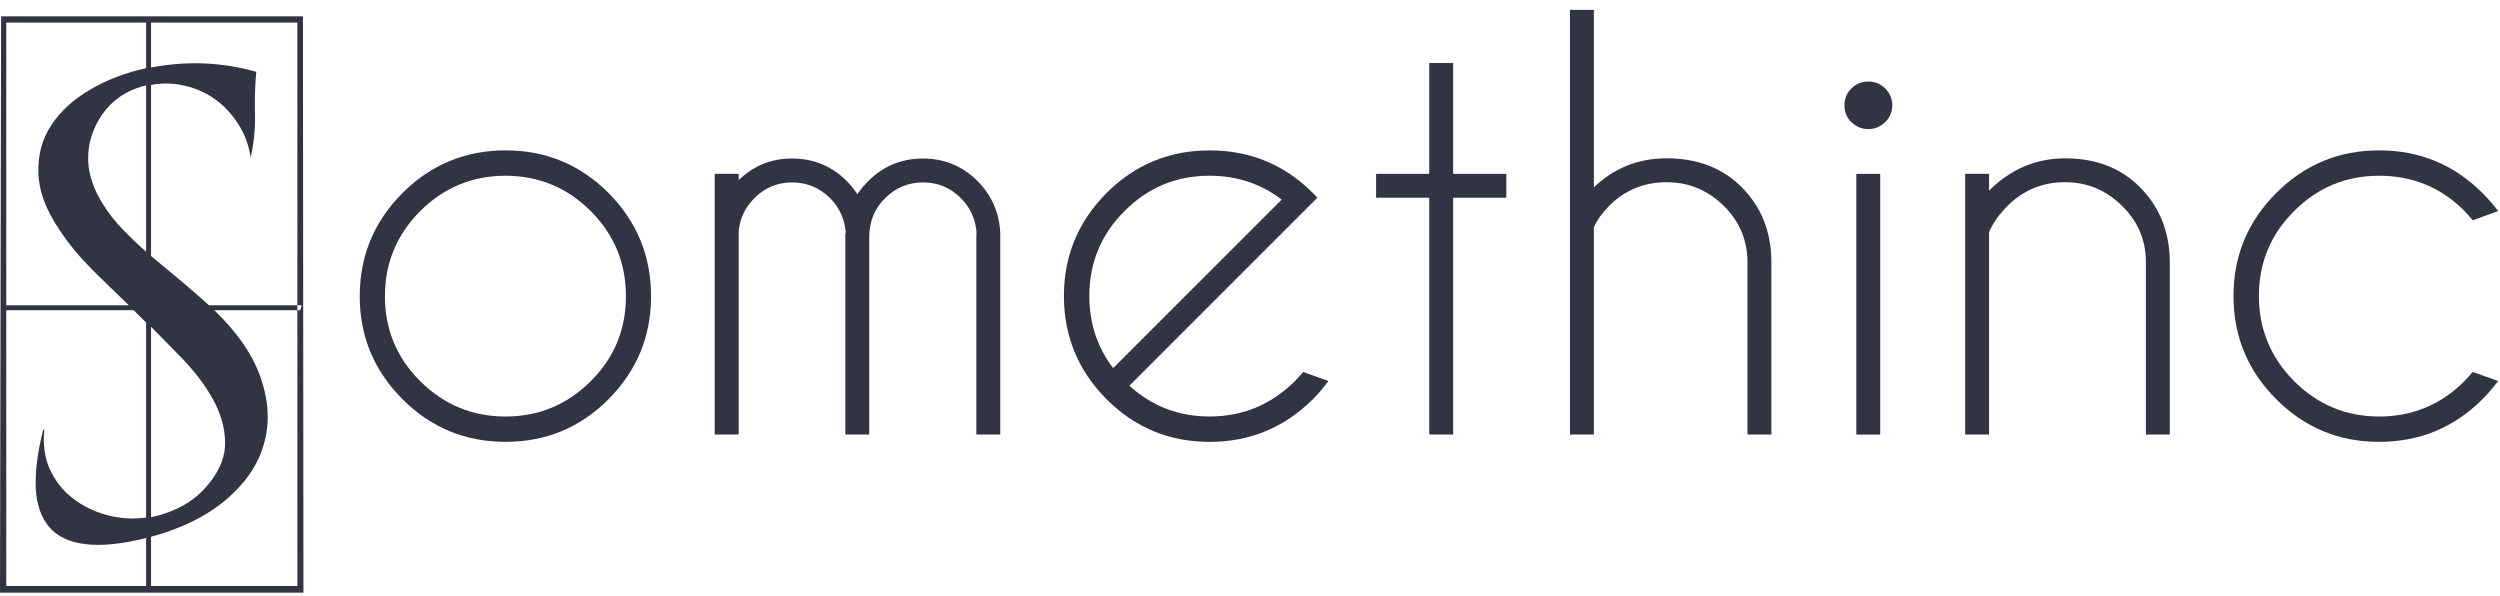
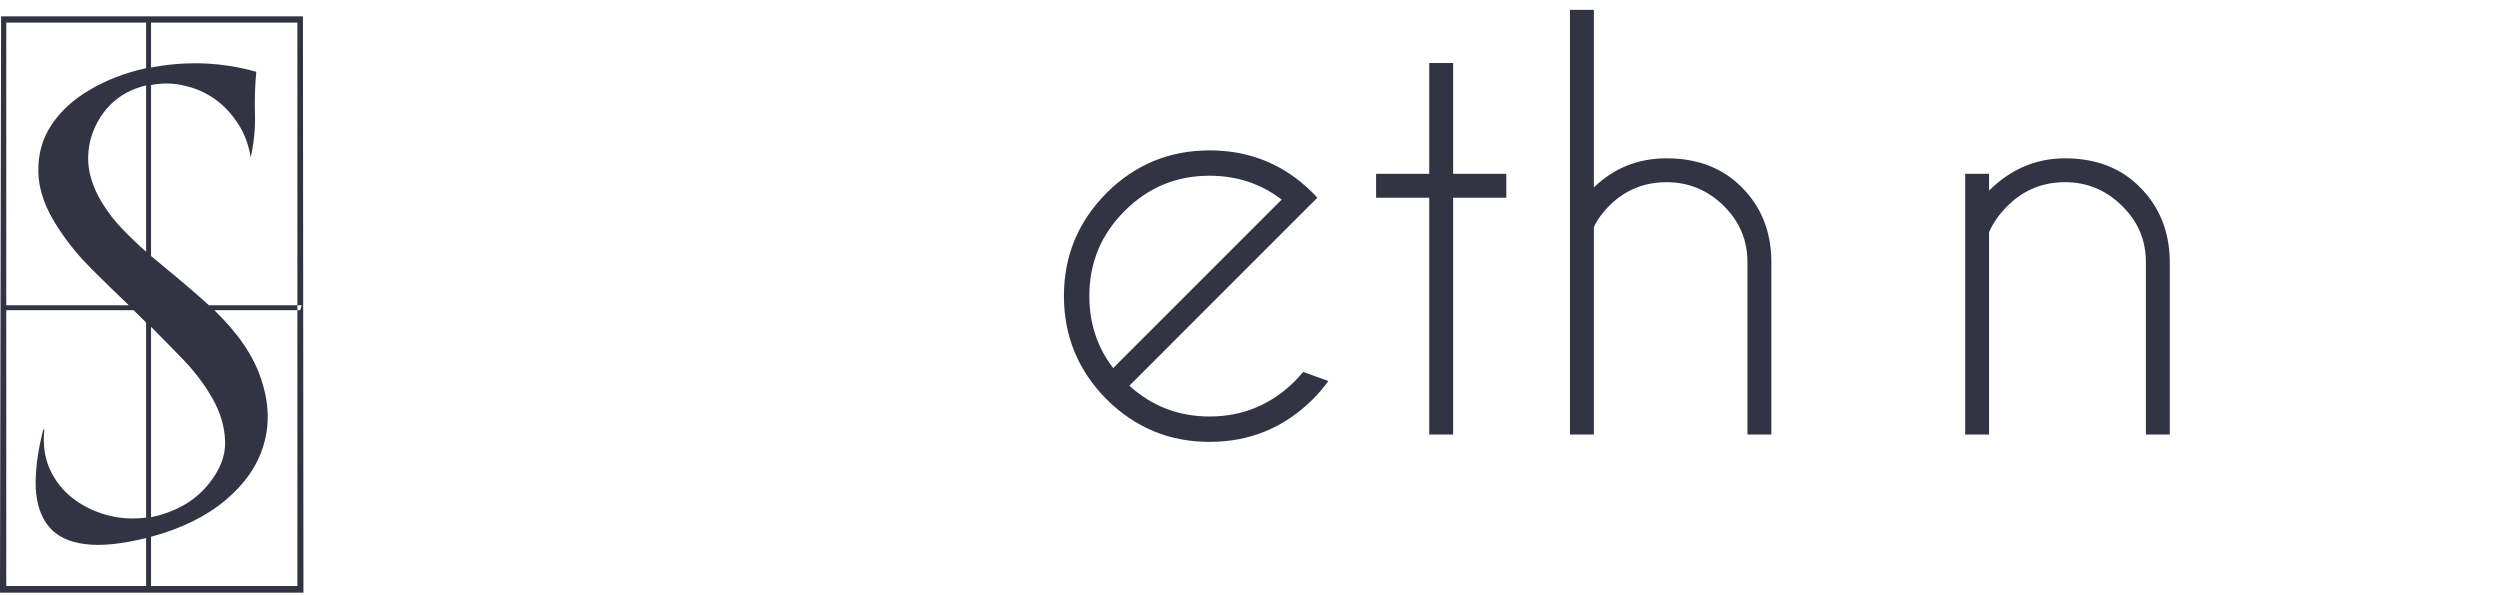
<svg xmlns="http://www.w3.org/2000/svg" width="197px" height="47px" viewBox="0 0 197 47" version="1.1">
  <title>Group 18</title>
  <desc>Created with Sketch.</desc>
  <defs />
  <g id="Symbols" stroke="none" stroke-width="1" fill="none" fill-rule="evenodd">
    <g id="Navigation" transform="translate(-582, -16)" fill="#323444">
      <g id="Group-29">
        <g id="Group-18" transform="translate(581, 16)">
          <path d="M18.736,34.751 C18.702,33.599 18.361,32.496 17.752,31.413 C17.141,30.326 16.363,29.31 15.447,28.343 C14.53,27.396 13.669,26.529 12.902,25.751 L12.902,40.754 C13.766,40.585 14.597,40.279 15.394,39.854 C16.191,39.415 16.852,38.854 17.411,38.176 C18.344,37.04 18.786,35.904 18.736,34.751 Z M24.433,1.779 L12.902,1.779 L12.902,5.321 C15.736,4.779 18.513,4.896 21.194,5.66 C21.091,6.799 21.058,7.915 21.091,9.018 C21.127,10.121 21.008,11.257 20.755,12.41 C20.602,11.44 20.283,10.562 19.788,9.799 C19.294,9.018 18.702,8.374 17.991,7.849 C17.277,7.34 16.483,6.965 15.583,6.763 C14.699,6.543 13.805,6.524 12.902,6.696 L12.902,20.174 C13.669,20.818 14.444,21.462 15.208,22.087 C15.958,22.715 16.716,23.379 17.466,24.057 L24.774,24.057 L24.655,24.446 L17.888,24.446 C19.738,26.226 20.977,28.038 21.583,29.887 C22.197,31.718 22.263,33.446 21.769,35.074 C21.297,36.685 20.297,38.126 18.769,39.415 C17.244,40.688 15.297,41.654 12.902,42.296 L12.902,46.179 L24.433,46.179 L24.433,1.779 Z M12.513,6.729 C11.38,6.999 10.43,7.507 9.663,8.287 C8.905,9.068 8.377,10.018 8.091,11.154 C7.902,12.051 7.902,12.918 8.091,13.732 C8.291,14.529 8.616,15.307 9.072,16.018 C9.513,16.749 10.055,17.443 10.669,18.071 C11.274,18.699 11.888,19.293 12.513,19.835 L12.513,6.729 Z M12.513,42.399 C10.566,42.874 8.969,43.043 7.699,42.874 C6.447,42.721 5.491,42.263 4.869,41.518 C4.238,40.771 3.886,39.754 3.816,38.465 C3.766,37.176 3.952,35.635 4.408,33.854 L4.494,33.854 C4.374,35.024 4.511,36.057 4.933,36.99 C5.363,37.907 5.952,38.668 6.736,39.263 C7.511,39.871 8.394,40.296 9.411,40.585 C10.413,40.857 11.444,40.924 12.513,40.788 L12.513,25.413 L11.53,24.446 L1.494,24.446 L1.494,46.179 L12.513,46.179 L12.513,42.399 Z M12.513,1.779 L1.494,1.779 L1.494,24.057 L11.155,24.057 C10.174,23.124 9.208,22.174 8.244,21.224 C7.277,20.257 6.411,19.224 5.666,18.087 C4.597,16.512 4.055,15.004 4.022,13.596 C3.983,12.188 4.327,10.932 5.052,9.849 C5.786,8.746 6.799,7.815 8.124,7.051 C9.424,6.287 10.886,5.729 12.513,5.371 L12.513,1.779 Z M0.999,46.704 L1.086,1.288 L24.872,1.288 L24.911,46.704 L0.999,46.704 Z" id="Fill-1" />
-           <path d="M34.116,16.629 C32.266,18.496 31.333,20.716 31.333,23.343 C31.333,25.971 32.266,28.191 34.116,30.041 C35.977,31.888 38.219,32.821 40.828,32.821 C43.453,32.821 45.694,31.888 47.544,30.041 C49.405,28.191 50.322,25.971 50.322,23.343 C50.322,20.716 49.405,18.496 47.544,16.629 C45.694,14.782 43.453,13.849 40.828,13.849 C38.219,13.849 35.977,14.782 34.116,16.629 M40.828,11.849 C44.014,11.849 46.708,12.968 48.95,15.204 C51.186,17.46 52.303,20.174 52.303,23.343 C52.303,26.513 51.186,29.207 48.95,31.463 C46.708,33.702 44.014,34.818 40.828,34.818 C37.675,34.818 34.964,33.702 32.722,31.463 C30.472,29.207 29.347,26.513 29.347,23.343 C29.347,20.174 30.472,17.46 32.722,15.204 C34.964,12.968 37.675,11.849 40.828,11.849" id="Fill-4" />
-           <path d="M57.321,13.697 L59.209,13.697 L59.209,14.189 C60.39,13.053 61.779,12.491 63.407,12.491 C65.107,12.491 66.548,13.086 67.732,14.275 C68.034,14.597 68.329,14.933 68.562,15.308 C68.801,14.95 69.087,14.597 69.415,14.275 C70.596,13.086 72.04,12.491 73.737,12.491 C75.415,12.491 76.851,13.086 78.04,14.275 C79.157,15.408 79.754,16.783 79.821,18.394 L79.821,34.241 L77.937,34.241 L77.937,18.394 L77.959,18.394 C77.887,17.308 77.482,16.375 76.715,15.614 C75.887,14.783 74.887,14.375 73.737,14.375 C72.565,14.375 71.584,14.783 70.748,15.614 C69.918,16.425 69.496,17.461 69.496,18.68 L69.496,34.241 L67.612,34.241 L67.612,18.394 L67.651,18.394 C67.579,17.308 67.173,16.375 66.412,15.614 C65.562,14.783 64.579,14.375 63.407,14.375 C62.257,14.375 61.276,14.783 60.446,15.614 C59.729,16.325 59.307,17.189 59.209,18.222 L59.209,34.241 L57.321,34.241 L57.321,13.697 Z" id="Fill-6" />
          <path d="M101.993,15.731 C100.365,14.476 98.465,13.848 96.312,13.848 C93.704,13.848 91.468,14.765 89.618,16.629 C87.773,18.462 86.84,20.701 86.84,23.326 C86.84,25.479 87.468,27.376 88.718,29.004 L101.993,15.731 Z M89.993,30.395 C91.771,32.004 93.871,32.82 96.312,32.82 C98.926,32.82 101.162,31.887 103.029,30.04 C103.268,29.801 103.484,29.548 103.69,29.309 L105.671,30.023 C105.318,30.512 104.912,31.006 104.451,31.462 C102.198,33.701 99.487,34.82 96.312,34.82 C93.143,34.82 90.448,33.701 88.196,31.462 C85.962,29.209 84.837,26.495 84.837,23.326 C84.837,20.156 85.962,17.462 88.196,15.206 C90.448,12.967 93.143,11.851 96.312,11.851 C99.026,11.851 101.401,12.662 103.437,14.29 C103.773,14.562 104.115,14.865 104.451,15.206 C104.571,15.34 104.69,15.459 104.809,15.579 L103.382,17.004 L89.993,30.395 Z" id="Fill-8" />
          <polygon id="Fill-10" points="113.625 13.697 113.625 4.966 115.508 4.966 115.508 13.697 119.697 13.697 119.697 15.58 115.508 15.58 115.508 34.241 113.625 34.241 113.625 15.58 109.436 15.58 109.436 13.697" />
          <path d="M124.714,0.778 L126.597,0.778 L126.597,14.764 C128.186,13.239 130.086,12.475 132.325,12.475 C134.75,12.475 136.714,13.222 138.239,14.747 C139.77,16.275 140.545,18.189 140.584,20.494 L140.584,34.242 L138.7,34.242 L138.7,20.667 C138.7,18.919 138.072,17.444 136.817,16.206 C135.548,14.969 134.056,14.358 132.325,14.358 C130.595,14.358 129.103,14.95 127.85,16.172 C127.292,16.733 126.861,17.308 126.597,17.903 L126.597,34.242 L124.714,34.242 L124.714,0.778 Z" id="Fill-12" />
-           <path d="M147.278,34.244 L149.161,34.244 L149.161,13.699 L147.278,13.699 L147.278,34.244 Z M149.553,6.966 C149.919,7.341 150.111,7.78 150.111,8.288 C150.111,8.813 149.919,9.271 149.553,9.627 C149.178,9.985 148.739,10.171 148.228,10.171 C147.703,10.171 147.261,9.985 146.889,9.627 C146.514,9.271 146.344,8.813 146.344,8.288 C146.344,7.78 146.514,7.341 146.889,6.966 C147.261,6.607 147.703,6.424 148.228,6.424 C148.739,6.424 149.178,6.607 149.553,6.966 Z" id="Fill-14" />
          <path d="M157.738,18.292 L157.738,34.242 L155.855,34.242 L155.855,13.698 L157.738,13.698 L157.738,15.02 C159.447,13.323 161.449,12.476 163.722,12.476 C166.147,12.476 168.111,13.223 169.624,14.748 C171.149,16.273 171.93,18.189 171.98,20.495 L171.98,34.242 L170.097,34.242 L170.097,20.664 C170.097,18.92 169.469,17.442 168.199,16.206 C166.944,14.97 165.452,14.356 163.722,14.356 C161.997,14.356 160.499,14.951 159.247,16.173 C158.552,16.851 158.058,17.562 157.738,18.292" id="Fill-16" />
-           <path d="M195.851,29.31 L197.854,30.024 C197.479,30.512 197.071,31.004 196.61,31.462 C194.376,33.701 191.657,34.818 188.479,34.818 C185.304,34.818 182.607,33.701 180.374,31.462 C178.115,29.207 176.999,26.496 176.999,23.326 C176.999,20.157 178.115,17.46 180.374,15.204 C182.607,12.968 185.304,11.849 188.479,11.849 C191.657,11.849 194.376,12.968 196.61,15.204 C197.071,15.662 197.479,16.137 197.854,16.629 L195.851,17.36 C195.646,17.104 195.424,16.868 195.19,16.613 C193.346,14.765 191.104,13.849 188.479,13.849 C185.863,13.849 183.643,14.765 181.779,16.629 C179.935,18.462 179.001,20.699 179.001,23.326 C179.001,25.938 179.935,28.174 181.779,30.04 C183.643,31.887 185.863,32.821 188.479,32.821 C191.104,32.821 193.346,31.887 195.19,30.04 C195.424,29.801 195.646,29.546 195.851,29.31" id="Fill-17" />
        </g>
      </g>
    </g>
  </g>
</svg>